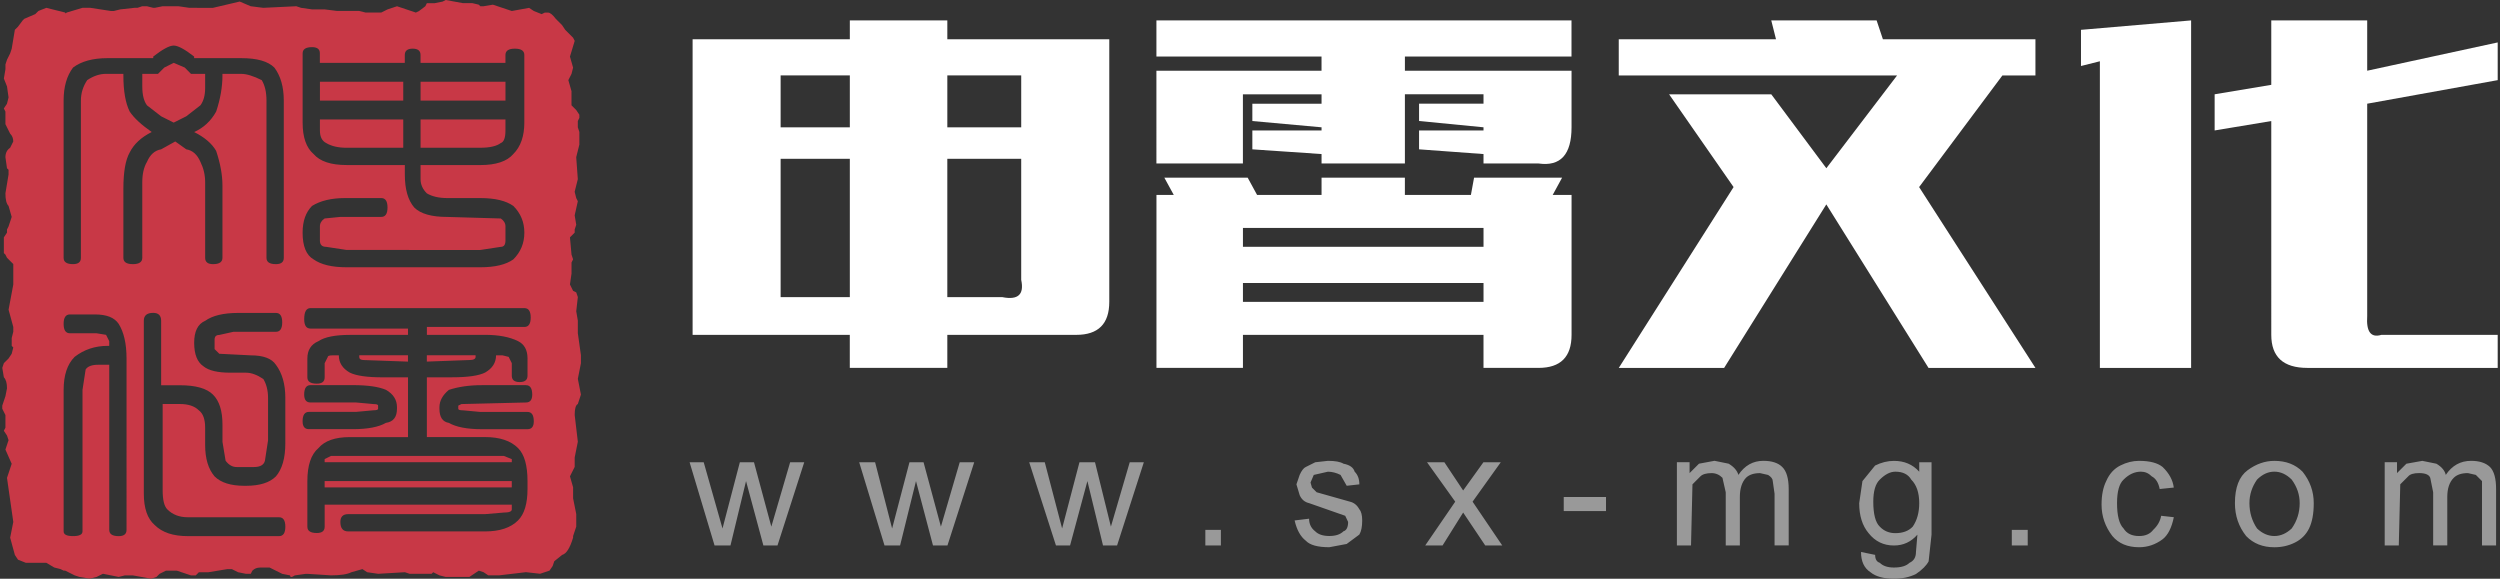
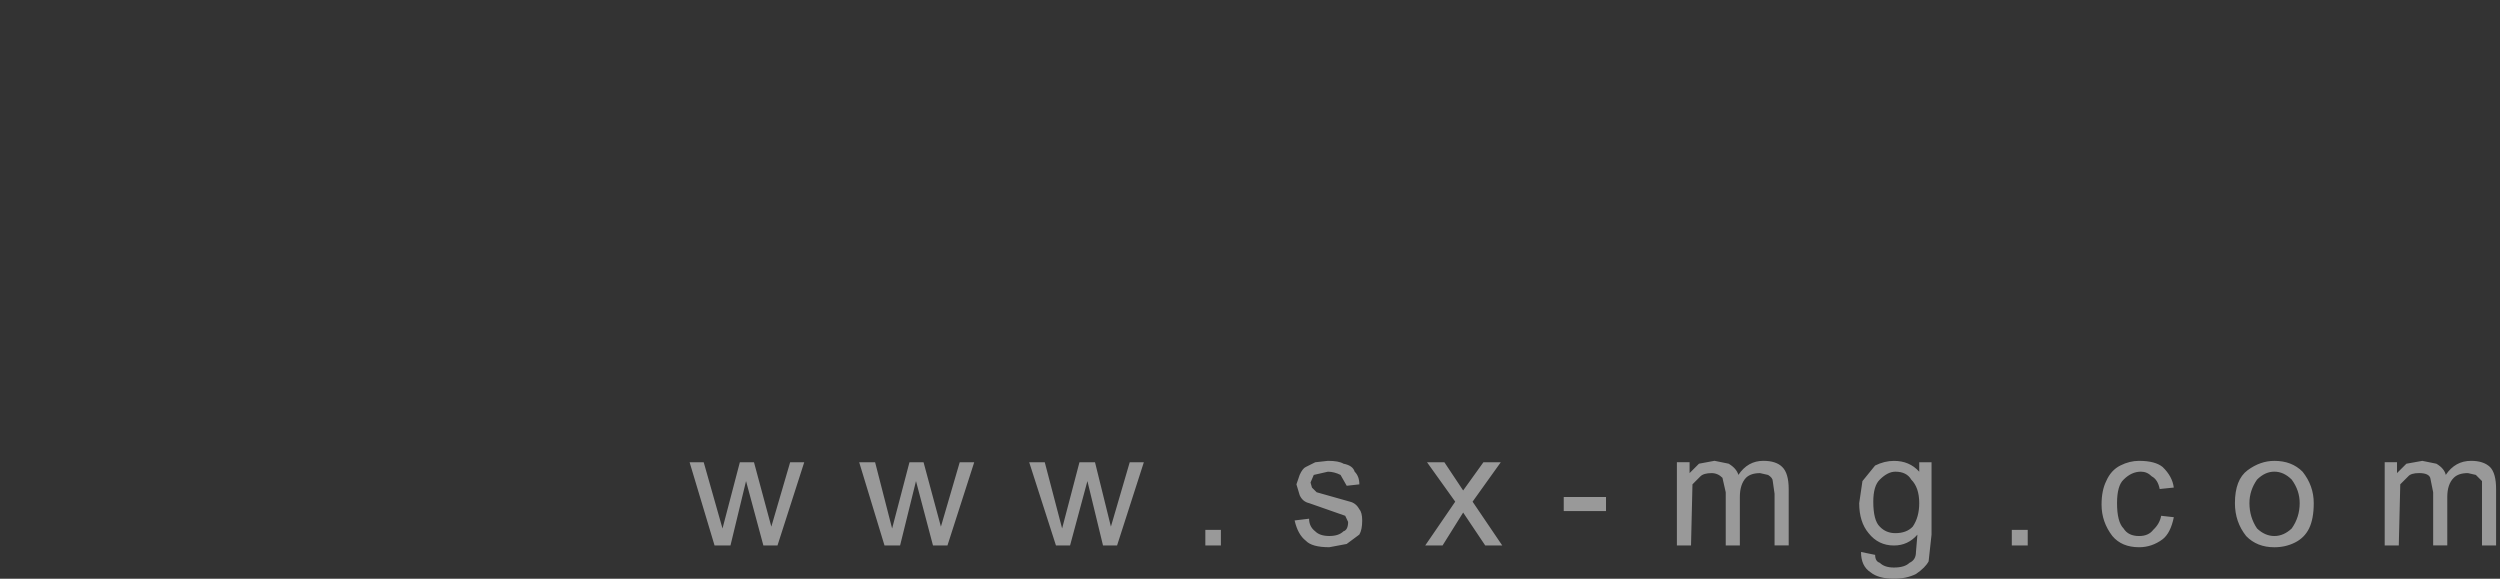
<svg xmlns="http://www.w3.org/2000/svg" version="1.1" id="图层_1" x="0px" y="0px" width="216px" height="50px" viewBox="-21.5 -5 216 50" enable-background="new -21.5 -5 216 50" xml:space="preserve">
  <rect x="-21.5" y="-5" width="216" height="50" fill="#333333" stroke="none" />
  <g>
-     <path fill="#C83846" d="M9.538-4.052l0.546,0.135h1.356l0.545-0.271l0.816-0.272l1.63,0.546l0.273-0.135l0.542-0.409l0.135-0.268   h0.681l0.679-0.137L17.01-5l1.496,0.273h0.814l0.545,0.131l0.136,0.136h0.272l0.814-0.136l1.633,0.546l1.494-0.271l0.407,0.271   l0.677,0.271l0.273-0.134h0.271c0.183,0,0.408,0.183,0.682,0.545l0.543,0.545l0.27,0.405l0.68,0.679l0.136,0.272l-0.41,1.356   l0.271,0.953l-0.136,0.54l-0.273,0.542l0.272,0.953v1.221l0.407,0.408l0.272,0.406v0.272l-0.134,0.27v0.542l0.134,0.408v1.087   l-0.272,1.088l0.138,1.9l-0.272,1.089l0.135,0.544l0.138,0.271l-0.272,1.222l0.135,0.816l-0.135,0.406v0.271l-0.408,0.406   l0.136,1.497l0.135,0.404l-0.135,0.272v0.95l-0.136,0.951l0.271,0.547l0.272,0.134l0.138,0.406l-0.138,1.224l0.138,0.814v1.089   l0.268,1.9v0.682l-0.268,1.359l0.268,1.355l-0.268,0.815c-0.182,0.089-0.272,0.406-0.272,0.952l0.272,2.31l-0.272,1.357v0.815   l-0.408,0.815l0.271,0.949v0.952l0.272,1.36v1.084l-0.272,0.815v0.135c-0.271,0.905-0.588,1.402-0.95,1.494l-0.678,0.549   l-0.136,0.404l-0.272,0.404l-0.814,0.271l-1.224-0.136l-2.307,0.273h-0.95l-0.408-0.273l-0.408-0.134l-0.816,0.547h-2.037   l-0.545-0.139l-0.543-0.271l-0.137,0.137h-1.901l-0.407-0.137l-2.308,0.137l-0.951-0.137l-0.408-0.269l-0.952,0.269   c-0.362,0.183-0.951,0.271-1.766,0.271L5.057,44.58H4.922l-0.95,0.134c-0.273,0.183-0.409,0.183-0.409,0L2.884,44.58l-1.087-0.544   H0.982c-0.271,0-0.499,0.089-0.679,0.271l-0.138,0.271h-0.407l-0.679-0.135l-0.543-0.269h-0.409L-3.5,44.442h-0.817l-0.271,0.273   h-0.408l-1.22-0.408h-0.95l-0.546,0.271l-0.273,0.273l-0.405,0.134h-0.135l-1.497-0.271h-0.682l-0.544,0.132l-1.357-0.273   l-0.545,0.273l-0.544,0.134h-0.135l-0.815-0.134l-0.407-0.136l-0.816-0.408H-16l-0.273-0.133l-0.542-0.137l-0.681-0.405h-1.767   l-0.68-0.269l-0.271-0.407l-0.408-1.497l0.271-1.359l-0.544-3.804l0.406-1.221l-0.542-1.226l0.271-0.813l-0.136-0.403l-0.271-0.408   l0.137-0.269v-1.089l-0.273-0.546v-0.271l0.273-0.815l0.135-0.679c0-0.453-0.091-0.771-0.271-0.952l-0.136-0.815l0.136-0.406   l0.408-0.406l0.27-0.407l0.137-0.546l-0.137-0.133v-0.679l0.137-0.546v-0.406l-0.407-1.496l0.407-2.176v-1.767l-0.544-0.542   l-0.135-0.271l-0.136-0.136v-1.357l0.271-0.409v-0.271l0.136-0.27l0.27-0.816l-0.271-0.951c-0.183-0.183-0.271-0.544-0.271-1.088   l0.271-1.629V9.672l-0.136-0.135l-0.135-0.952c0-0.364,0.135-0.635,0.406-0.815l0.271-0.545c0-0.271-0.089-0.499-0.271-0.68   l-0.406-0.816V4.643l-0.137-0.273l0.271-0.407l0.136-0.543l-0.134-0.953l-0.271-0.679l0.137-0.815V0.565l0.135-0.408l0.271-0.543   l0.135-0.406l0.271-1.631l0.271-0.271l0.407-0.544l0.136-0.135l0.951-0.409l0.27-0.27l0.68-0.271l1.632,0.406   c0,0.089,0.045,0.089,0.136,0l1.357-0.406h0.681l1.767,0.271h0.271l0.545-0.136l1.221-0.135h0.273l0.407-0.138h0.405l0.545,0.138   h0.135l0.68-0.138h1.356l0.953,0.138H-3.1l2.31-0.543l0.95,0.405l1.088,0.137l2.854-0.137l0.406,0.137l0.95,0.135h1.087   l1.086,0.136H9.538z M-0.651,0.024h-4.076v-0.138c-0.814-0.634-1.404-0.95-1.767-0.95c-0.362,0-0.952,0.316-1.766,0.95v0.137h-3.94   c-1.269,0-2.266,0.269-2.989,0.814c-0.545,0.722-0.815,1.672-0.815,2.853v13.588c0,0.361,0.271,0.543,0.815,0.543   c0.453,0,0.679-0.182,0.679-0.543V3.69c0-0.633,0.182-1.223,0.546-1.767c0.543-0.364,1.086-0.543,1.63-0.543h1.494v0.135   c0,1.358,0.184,2.4,0.546,3.125c0.362,0.545,0.996,1.133,1.901,1.766c-0.905,0.454-1.539,1.04-1.901,1.768   c-0.361,0.634-0.546,1.676-0.546,3.125v5.978c0,0.361,0.271,0.545,0.816,0.545s0.817-0.182,0.817-0.545v-6.523   c0-0.722,0.135-1.313,0.404-1.765c0.273-0.636,0.68-0.996,1.224-1.087l1.221-0.68l0.953,0.68c0.543,0.091,0.951,0.451,1.222,1.087   c0.27,0.547,0.408,1.13,0.408,1.765v6.523c0,0.361,0.226,0.545,0.679,0.545c0.545,0,0.815-0.182,0.815-0.545v-6.25   c0-0.905-0.182-1.901-0.544-2.989c-0.363-0.633-0.997-1.176-1.902-1.63c0.813-0.362,1.448-0.95,1.902-1.766   c0.362-1.086,0.544-2.13,0.544-3.125V1.382h1.632c0.452,0,1.04,0.181,1.765,0.543c0.272,0.453,0.408,1.04,0.408,1.767v13.588   c0,0.361,0.27,0.542,0.816,0.542c0.453,0,0.679-0.181,0.679-0.542V3.691c0-1.179-0.271-2.13-0.814-2.852   C1.658,0.293,0.708,0.024-0.651,0.024z M5.462-0.927c-0.544,0-0.815,0.18-0.815,0.542v5.978c0,1.269,0.317,2.174,0.95,2.718   C6.142,8.943,7.093,9.26,8.451,9.26h5.026v0.816c0,1.268,0.27,2.218,0.815,2.854c0.546,0.545,1.495,0.813,2.852,0.813l4.622,0.134   c0.271,0.182,0.406,0.409,0.406,0.683v1.219c0,0.367-0.135,0.549-0.406,0.549l-1.768,0.269H8.452l-1.767-0.269   c-0.364,0-0.545-0.182-0.545-0.549v-1.221c0-0.271,0.135-0.5,0.406-0.681l1.358-0.136h3.532c0.365,0,0.545-0.269,0.545-0.813   c0-0.546-0.18-0.815-0.545-0.815H8.312c-1.177,0-2.13,0.229-2.852,0.679c-0.544,0.547-0.815,1.315-0.815,2.31   c0,1.178,0.318,1.948,0.95,2.31c0.635,0.451,1.585,0.681,2.854,0.681h11.549c1.269,0,2.218-0.229,2.853-0.681   c0.635-0.633,0.953-1.401,0.953-2.31c0-0.906-0.316-1.675-0.953-2.31c-0.635-0.449-1.583-0.679-2.853-0.679h-2.854   c-0.722,0-1.312-0.137-1.766-0.408c-0.361-0.361-0.542-0.768-0.542-1.223V9.262h5.16c1.357,0,2.311-0.318,2.853-0.952   c0.635-0.634,0.953-1.541,0.953-2.717V-0.25c0-0.363-0.271-0.546-0.815-0.546c-0.544,0-0.816,0.183-0.816,0.546v0.679h-7.336V-0.25   c0-0.363-0.229-0.546-0.681-0.546c-0.452,0-0.68,0.183-0.68,0.546v0.679H6.136v-0.816C6.142-0.747,5.914-0.927,5.462-0.927z    M6.142,2.061h7.199v1.631H6.142V2.061z M14.837,2.061h7.336v1.631h-7.336V2.061z M22.171,5.32v0.951   c0,0.635-0.135,0.996-0.406,1.088c-0.364,0.272-0.952,0.406-1.767,0.406h-5.161V5.319L22.171,5.32L22.171,5.32z M13.34,5.32v2.447   H8.452c-0.723,0-1.314-0.135-1.767-0.407C6.322,7.179,6.141,6.817,6.141,6.274V5.322L13.34,5.32L13.34,5.32z M-5,1.381h1.224v1.222   c0,0.634-0.137,1.133-0.408,1.495l-1.222,0.95l-1.086,0.545l-1.086-0.545l-1.224-0.95c-0.27-0.362-0.404-0.905-0.404-1.63V1.381   h1.356l0.544-0.544l0.817-0.408l0.951,0.408L-5,1.381z M-15.46,22.167c-0.362,0-0.543,0.271-0.543,0.815   c0,0.543,0.182,0.813,0.543,0.813h2.309l0.816,0.135l0.272,0.545v0.407h-0.135c-1.086,0-2.038,0.317-2.853,0.95   c-0.635,0.636-0.951,1.585-0.951,2.854v12.227c0,0.273,0.271,0.406,0.815,0.406s0.815-0.133,0.815-0.406V28.687l0.271-1.766   c0.182-0.273,0.544-0.406,1.088-0.406h0.951v14.264c0,0.364,0.27,0.544,0.816,0.544c0.452,0,0.679-0.18,0.679-0.544V25.971   c0-1.268-0.227-2.266-0.679-2.988c-0.364-0.546-1.042-0.815-2.038-0.815H-15.46z M-9.074,22.709v14.946   c0,1.267,0.316,2.173,0.95,2.717c0.637,0.633,1.586,0.95,2.854,0.95h7.878c0.364,0,0.545-0.271,0.545-0.812   c0-0.549-0.181-0.819-0.545-0.819h-7.88c-0.725,0-1.314-0.224-1.768-0.677c-0.271-0.271-0.406-0.815-0.406-1.632v-7.475h1.492   c0.727,0,1.269,0.183,1.633,0.546c0.364,0.271,0.545,0.77,0.545,1.493v1.496c0,1.177,0.272,2.083,0.815,2.718   c0.545,0.545,1.404,0.813,2.583,0.813h0.134c1.18,0,2.037-0.269,2.583-0.813c0.542-0.635,0.813-1.587,0.813-2.854V29.37   c0-1.178-0.271-2.129-0.813-2.853c-0.364-0.546-1.088-0.815-2.175-0.815l-2.716-0.137l-0.408-0.403v-0.82   c0-0.271,0.138-0.403,0.408-0.403l1.224-0.272H2.34c0.363,0,0.543-0.273,0.543-0.814c0-0.548-0.182-0.816-0.543-0.816H-0.92   c-1.269,0-2.219,0.229-2.853,0.681c-0.633,0.271-0.951,0.906-0.951,1.9c0,0.995,0.272,1.678,0.814,2.039   c0.454,0.363,1.224,0.543,2.311,0.543h1.356c0.454,0,0.952,0.182,1.496,0.547c0.271,0.452,0.406,0.996,0.406,1.631v3.668   L1.39,34.806c-0.09,0.361-0.407,0.546-0.951,0.546h-1.496c-0.362,0-0.679-0.182-0.951-0.546l-0.27-1.631v-1.496   c0-1.178-0.271-2.036-0.816-2.58c-0.544-0.545-1.495-0.813-2.854-0.813h-1.629v-5.571c0-0.452-0.228-0.683-0.68-0.683   C-8.803,22.03-9.074,22.257-9.074,22.709z M4.783,22.575c0,0.545,0.181,0.814,0.545,0.814h8.422v0.546H8.726   c-1.269,0-2.175,0.181-2.717,0.544c-0.634,0.272-0.953,0.77-0.953,1.494v1.631c0,0.364,0.273,0.544,0.815,0.544   c0.454,0,0.679-0.18,0.679-0.544v-1.223l0.272-0.543c0-0.091,0.135-0.136,0.408-0.136h0.544c0,0.635,0.316,1.132,0.952,1.493   c0.543,0.271,1.495,0.407,2.852,0.407h2.173v5.164H8.726c-1.269,0-2.175,0.317-2.717,0.953c-0.634,0.54-0.953,1.49-0.953,2.851   v3.94c0,0.361,0.273,0.542,0.815,0.542c0.454,0,0.679-0.181,0.679-0.542v-1.904h16.168v0.405c0,0.183-0.229,0.273-0.68,0.273   l-1.629,0.137H8.588c-0.453,0-0.68,0.225-0.68,0.679c0,0.546,0.227,0.815,0.68,0.815h11.82c1.267,0,2.219-0.317,2.852-0.952   c0.545-0.544,0.817-1.45,0.817-2.718v-0.679c0-1.359-0.272-2.312-0.817-2.852c-0.632-0.635-1.585-0.952-2.852-0.952h-5.027v-5.163   h2.174c1.357,0,2.309-0.137,2.854-0.408c0.634-0.361,0.95-0.859,0.95-1.493h0.544l0.545,0.136l0.271,0.544v1.085   c0,0.361,0.226,0.548,0.68,0.548c0.451,0,0.679-0.185,0.679-0.548v-1.493c0-0.725-0.271-1.225-0.815-1.494   c-0.724-0.363-1.675-0.545-2.853-0.545h-5.027v-0.681h8.425c0.362,0,0.545-0.272,0.545-0.815s-0.183-0.814-0.545-0.814H5.326   C4.964,21.622,4.783,21.939,4.783,22.575z M9.538,25.697h4.211v0.546l-3.802-0.134c-0.272,0-0.408-0.09-0.408-0.271v-0.142H9.538z    M5.326,29.774h3.938l1.495,0.137c0.271,0,0.408,0.044,0.408,0.133v0.272c0,0.089-0.136,0.133-0.408,0.133l-1.495,0.138H5.189   c-0.362,0-0.545,0.27-0.545,0.813c0,0.454,0.183,0.679,0.545,0.679h3.804c1.269,0,2.221-0.181,2.854-0.545   c0.634-0.088,0.951-0.495,0.951-1.222v-0.136c0-0.632-0.317-1.133-0.951-1.494c-0.633-0.271-1.586-0.407-2.854-0.407H5.326   c-0.362,0-0.545,0.273-0.545,0.815C4.783,29.55,4.964,29.774,5.326,29.774z M6.549,36.566h16.168v0.546H6.549V36.566z    M6.549,34.667l0.545-0.273h14.943l0.682,0.273v0.269H6.549V34.667z M19.048,26.107l-3.669,0.134v-0.544h4.212v0.136   C19.591,26.015,19.41,26.107,19.048,26.107z M18.369,29.911l5.57-0.136c0.364,0,0.546-0.229,0.546-0.681   c0-0.544-0.183-0.816-0.546-0.816h-3.804c-1.086,0-2.037,0.137-2.852,0.408c-0.544,0.451-0.815,0.953-0.815,1.494v0.136   c0,0.725,0.273,1.133,0.815,1.222c0.633,0.363,1.584,0.545,2.852,0.545h3.94c0.364,0,0.544-0.225,0.544-0.68   c0-0.544-0.181-0.812-0.544-0.812H20l-1.496-0.139c-0.271,0-0.408-0.044-0.408-0.135v-0.271L18.369,29.911z" />
-     <path fill="#FFFFFF" d="M114.281-0.113H99.884v1.222h14.397v4.89c0,2.354-0.947,3.397-2.852,3.126h-4.754V8.31l-5.568-0.408V6.27   h5.568V5.998l-5.568-0.544V3.958h5.568V3.146h-6.792v5.979h-7.201V8.31l-5.979-0.407V6.271h5.979V5.999l-5.979-0.542V3.96h5.979   V3.148h-6.795v5.977h-7.473V1.109h14.266v-1.222H78.415v-3.124h35.863v3.124H114.281z M131.537-3.237h9.102l0.544,1.63h13.179   v3.125h-2.854l-7.197,9.645l10.051,15.625h-9.238l-8.83-14.128l-8.83,14.128h-9.102l9.919-15.625l-5.571-8.014h8.829l4.757,6.386   l6.111-8.016H118.36v-3.126h13.587L131.537-3.237z M105.86,10.348h7.607l-0.813,1.492h1.629v12.092c0,1.903-0.95,2.854-2.852,2.854   h-4.757v-2.854H85.89v2.854h-7.472V11.84h1.494l-0.815-1.492h7.201l0.813,1.492h5.571v-1.492h7.2v1.492h5.705L105.86,10.348z    M85.89,21.08h20.786v-1.631H85.89V21.08L85.89,21.08z M85.89,16.325h20.786v-1.632H85.89V16.325L85.89,16.325z M183.026-3.237   V1.11l11.275-2.445v3.259L183.026,3.96v18.341c-0.091,1.36,0.317,1.902,1.221,1.632h10.054v2.854h-16.438   c-2.085,0-3.125-0.952-3.125-2.854V5.457l-4.893,0.814V3.147l4.893-0.817v-5.568L183.026-3.237L183.026-3.237z M158.3-2.423   l9.512-0.814v30.025h-7.883V0.293l-1.631,0.41v-3.126H158.3z M60.349,1.517v4.482h6.384V1.517H60.349z M74.342-1.608V21.08   c0,1.902-0.952,2.852-2.854,2.852h-11.14v2.854h-8.426v-2.854H38.341v-25.54h13.584v-1.63h8.424v1.63H74.342z M45.946,20.673h5.979   V8.72h-5.979V20.673z M66.732,19.179V8.72h-6.384v11.953h4.755C66.461,20.943,67.004,20.446,66.732,19.179z M45.946,1.517v4.482   h5.979V1.517H45.946z" />
    <path fill="#999999" d="M185.597,35.878l0.815-0.813l1.375-0.247l1.216,0.247c0.459,0.271,0.729,0.595,0.813,0.967   c0.542-0.813,1.272-1.216,2.188-1.216c0.711,0,1.25,0.176,1.626,0.527c0.354,0.356,0.532,0.991,0.532,1.909v4.874h-1.218v-5.56   l-0.532-0.534l-0.687-0.156c-0.543,0-0.949,0.134-1.22,0.406c-0.376,0.373-0.56,0.928-0.56,1.653v4.19h-1.22v-4.594l-0.252-1.25   c-0.103-0.27-0.427-0.406-0.965-0.406c-0.459,0-0.774,0.094-0.938,0.282l-0.687,0.688l-0.128,5.281h-1.217v-7.19h1.063v0.94   H185.597z M177.442,35.755c0.645,0.809,0.966,1.716,0.966,2.717c0,0.896-0.133,1.626-0.405,2.188   c-0.269,0.543-0.677,0.947-1.219,1.216c-0.543,0.272-1.133,0.407-1.78,0.407c-1.001,0-1.813-0.322-2.436-0.968   c-0.648-0.813-0.97-1.76-0.97-2.842c0-1.357,0.366-2.305,1.094-2.844c0.73-0.54,1.502-0.81,2.313-0.81   C176.005,34.817,176.817,35.127,177.442,35.755z M176.505,36.439c-0.459-0.459-0.961-0.688-1.499-0.688   c-0.543,0-1.04,0.229-1.499,0.688c-0.437,0.625-0.656,1.301-0.656,2.031c0,0.811,0.22,1.54,0.656,2.188   c0.459,0.437,0.96,0.654,1.499,0.654c0.542,0,1.04-0.222,1.499-0.654c0.458-0.647,0.688-1.377,0.688-2.188   C177.193,37.74,176.964,37.064,176.505,36.439z M163.317,34.817c0.916,0,1.595,0.176,2.029,0.527   c0.563,0.541,0.889,1.137,0.969,1.781l-1.217,0.126c-0.107-0.543-0.334-0.907-0.688-1.094c-0.269-0.274-0.581-0.405-0.935-0.405   c-0.545,0-1.04,0.229-1.499,0.688c-0.376,0.354-0.564,1.03-0.564,2.031c0,1.084,0.188,1.812,0.564,2.188   c0.269,0.438,0.718,0.654,1.343,0.654c0.542,0,0.949-0.179,1.218-0.533c0.375-0.353,0.605-0.756,0.688-1.216l1.094,0.122   c-0.188,0.918-0.511,1.553-0.97,1.907c-0.621,0.461-1.297,0.688-2.027,0.688c-1.002,0-1.77-0.322-2.313-0.968   c-0.625-0.813-0.935-1.716-0.935-2.717c0-0.813,0.133-1.489,0.404-2.031c0.271-0.625,0.676-1.074,1.219-1.346   C162.235,34.947,162.777,34.817,163.317,34.817z M152.32,42.125V40.78h1.375v1.348h-1.375V42.125z M144.322,35.755v-0.816h1.063   v6.25l-0.252,2.313c-0.186,0.353-0.549,0.721-1.094,1.092c-0.542,0.271-1.177,0.406-1.906,0.406c-0.894,0-1.572-0.187-2.029-0.563   c-0.542-0.354-0.812-0.936-0.812-1.746l1.22,0.249c0,0.371,0.133,0.602,0.403,0.687c0.272,0.271,0.677,0.407,1.22,0.407   c0.625,0,1.07-0.137,1.343-0.407c0.376-0.166,0.561-0.479,0.561-0.936l0.126-1.499c-0.544,0.625-1.218,0.938-2.029,0.938   c-0.896,0-1.626-0.356-2.188-1.064c-0.543-0.648-0.813-1.509-0.813-2.593l0.28-1.906l1.094-1.346   c0.543-0.269,1.084-0.401,1.626-0.401C143.028,34.817,143.759,35.127,144.322,35.755z M140.914,40.502   c0.354,0.373,0.804,0.562,1.346,0.562c0.646,0,1.145-0.188,1.499-0.562c0.373-0.542,0.563-1.219,0.563-2.031   c0-0.896-0.23-1.572-0.688-2.031c-0.27-0.459-0.728-0.687-1.376-0.687c-0.438,0-0.886,0.228-1.345,0.687   c-0.371,0.356-0.561,0.991-0.561,1.906C140.353,39.428,140.541,40.146,140.914,40.502z M77.328,34.938l-2.313,7.19H73.8   l-1.348-5.564l-1.498,5.564h-1.219l-2.312-7.19h1.345l1.499,5.721l1.499-5.721h1.343l1.374,5.562l1.626-5.562H77.328L77.328,34.938   z M82.641,40.782h1.344v1.346h-1.344V40.782z M62.673,34.938l-2.313,7.19h-1.25l-1.468-5.562l-1.374,5.562h-1.346l-2.188-7.19   h1.375l1.47,5.723l1.499-5.723h1.217l1.5,5.564l1.625-5.564H62.673z M43.644,34.938l1.499,5.564l1.626-5.564h1.217l-2.311,7.19   h-1.219l-1.498-5.562l-1.345,5.562h-1.375l-2.157-7.19H39.3l1.624,5.723l1.499-5.723H43.644z M130.572,35.878   c-0.543,0-0.944,0.134-1.22,0.405c-0.35,0.373-0.529,0.928-0.529,1.655v4.189h-1.22v-4.595l-0.283-1.25   c-0.269-0.269-0.581-0.405-0.935-0.405c-0.457,0-0.781,0.093-0.97,0.28l-0.686,0.69l-0.125,5.28h-1.221v-7.19h1.097v0.938   l0.812-0.812l1.343-0.249l1.22,0.249c0.455,0.271,0.737,0.596,0.842,0.968c0.545-0.812,1.26-1.215,2.158-1.215   c0.728,0,1.272,0.176,1.626,0.527c0.371,0.355,0.562,0.99,0.562,1.907v4.876h-1.221V37.66l-0.156-1.094   c0-0.189-0.134-0.366-0.405-0.532L130.572,35.878z M113.607,39.156V37.94h3.652v1.216H113.607z M108.168,34.938l-2.437,3.406   l2.563,3.784h-1.47l-1.907-2.845l-1.779,2.845h-1.499l2.593-3.784l-2.437-3.406h1.499l1.623,2.439l1.751-2.439H108.168z    M93.233,34.817c0.625,0,1.07,0.079,1.343,0.247c0.542,0.103,0.863,0.333,0.966,0.688c0.273,0.271,0.407,0.638,0.407,1.097   l-1.094,0.121l-0.533-0.938c-0.376-0.187-0.739-0.277-1.094-0.277l-1.218,0.277l-0.281,0.657l0.125,0.439l0.405,0.403l2.873,0.812   c0.354,0.085,0.625,0.303,0.813,0.656c0.166,0.188,0.249,0.511,0.249,0.967c0,0.545-0.083,0.95-0.249,1.221l-1.094,0.811   l-1.499,0.281c-1.001,0-1.678-0.186-2.031-0.562c-0.459-0.354-0.781-0.938-0.967-1.751l1.25-0.152c0,0.455,0.177,0.819,0.529,1.09   c0.269,0.272,0.679,0.405,1.22,0.405c0.543,0,0.947-0.133,1.22-0.405c0.269-0.081,0.403-0.353,0.403-0.81l-0.25-0.531l-3.122-1.094   c-0.375-0.086-0.648-0.313-0.813-0.69l-0.28-0.934l0.28-0.815c0.166-0.371,0.342-0.602,0.532-0.686l0.813-0.406L93.233,34.817z" />
  </g>
</svg>